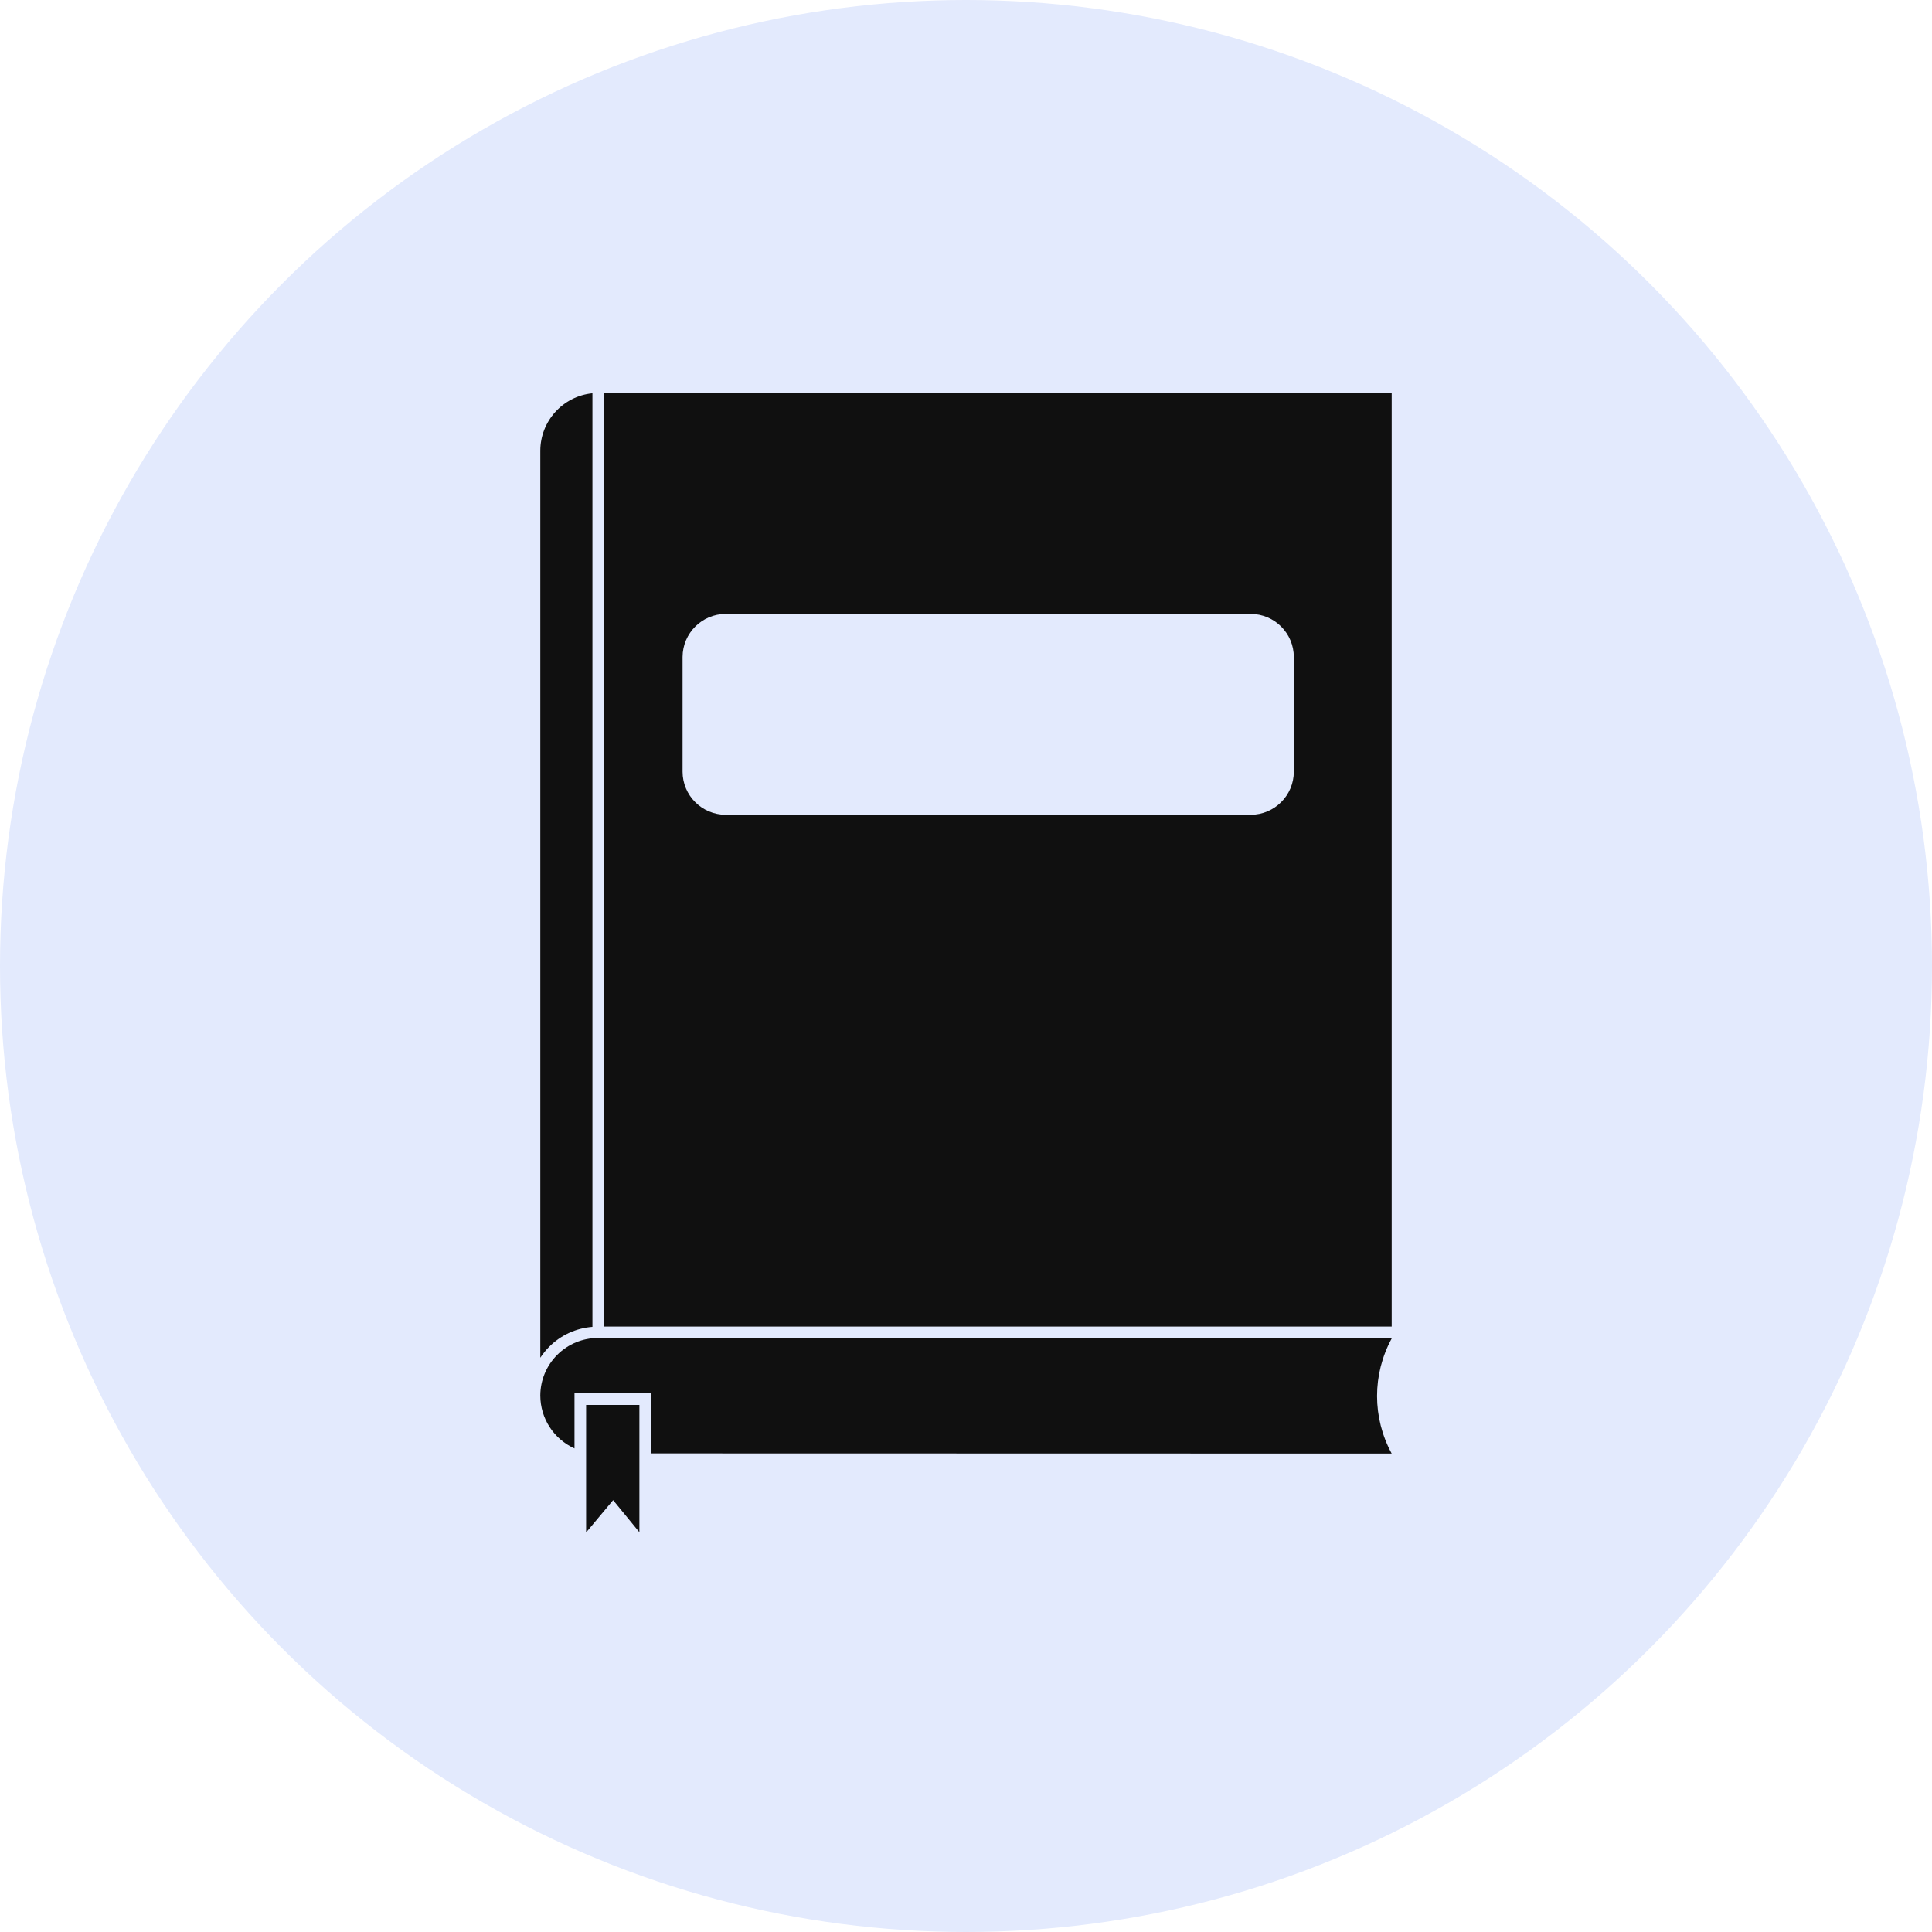
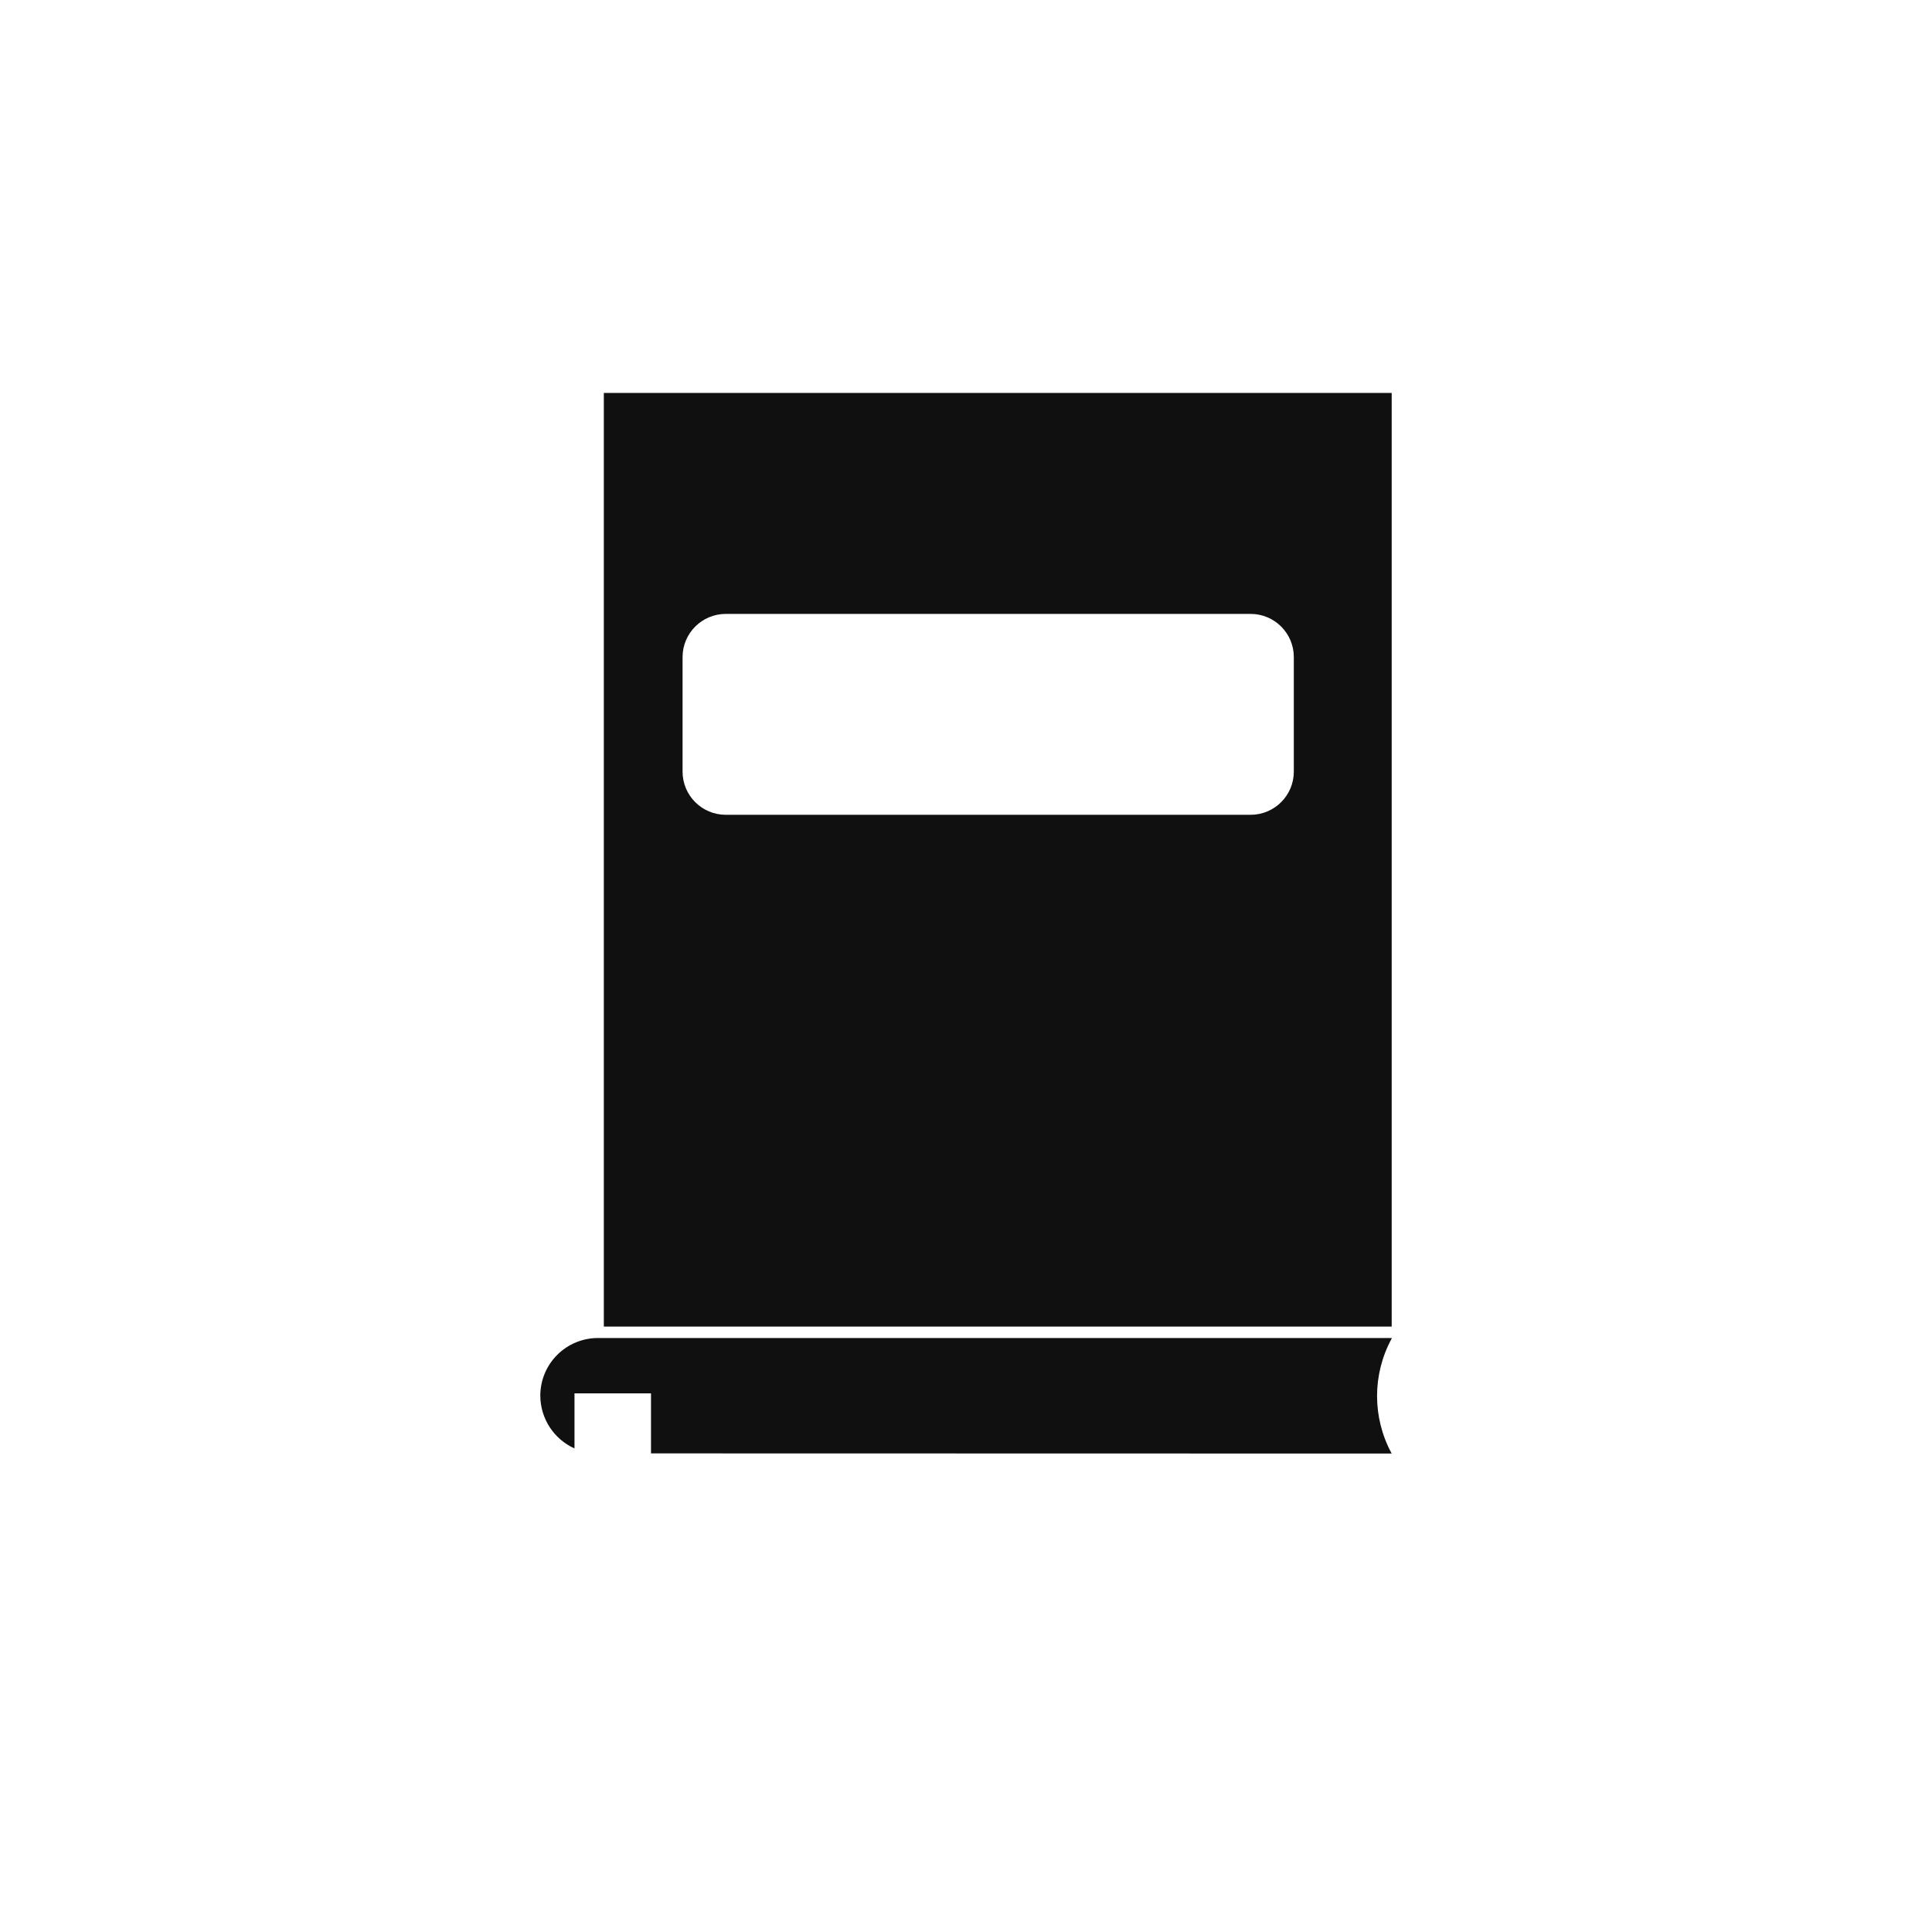
<svg xmlns="http://www.w3.org/2000/svg" width="118px" height="118px" viewBox="0 0 118 118" version="1.1">
  <title>Group</title>
  <g id="Page-1" stroke="none" stroke-width="1" fill="none" fill-rule="evenodd">
    <g id="Desktop-HD" transform="translate(-415, -666)" fill-rule="nonzero">
      <g id="Group" transform="translate(415, 666)">
-         <circle id="Oval-Copy-4-Copy" fill="#E3EAFD" cx="59" cy="59" r="59" />
        <g id="noun_books_4156319" transform="translate(33, 24)" fill="#101010">
-           <path d="M3.184,57.042 L3.184,0.021 C1.378,0.2 0.002,1.718 3.09076342e-15,3.532 L3.09076342e-15,58.925 C0.158,58.687 0.339,58.464 0.539,58.26 C1.246,57.55 2.185,57.118 3.184,57.042 L3.184,57.042 Z" id="Path" />
          <path d="M52,0 L3.88,0 L3.88,57.025 L52,57.025 L52,0 Z M46.022,23.131 C46.02,24.585 44.841,25.763 43.387,25.765 L11.324,25.765 C9.869,25.763 8.691,24.585 8.689,23.131 L8.689,16.122 C8.697,14.672 9.873,13.499 11.324,13.495 L43.387,13.495 C44.843,13.497 46.022,14.677 46.022,16.133 L46.022,23.131 Z" id="Shape" />
          <path d="M52,64.778 C50.808,62.588 50.808,59.943 52,57.752 L52,57.721 L3.529,57.721 C2.594,57.719 1.697,58.089 1.035,58.749 C0.373,59.409 0.001,60.305 3.09076342e-15,61.239 L3.09076342e-15,61.239 L3.09076342e-15,61.239 C0.003,62.631 0.819,63.893 2.088,64.465 L2.088,61.103 L6.761,61.103 L6.761,64.768 L52,64.778 Z" id="Path" />
-           <polygon id="Path" points="2.798 65.436 2.798 69.598 4.447 67.625 6.052 69.584 6.052 65.474 6.052 61.81 2.798 61.81" />
        </g>
      </g>
    </g>
  </g>
</svg>